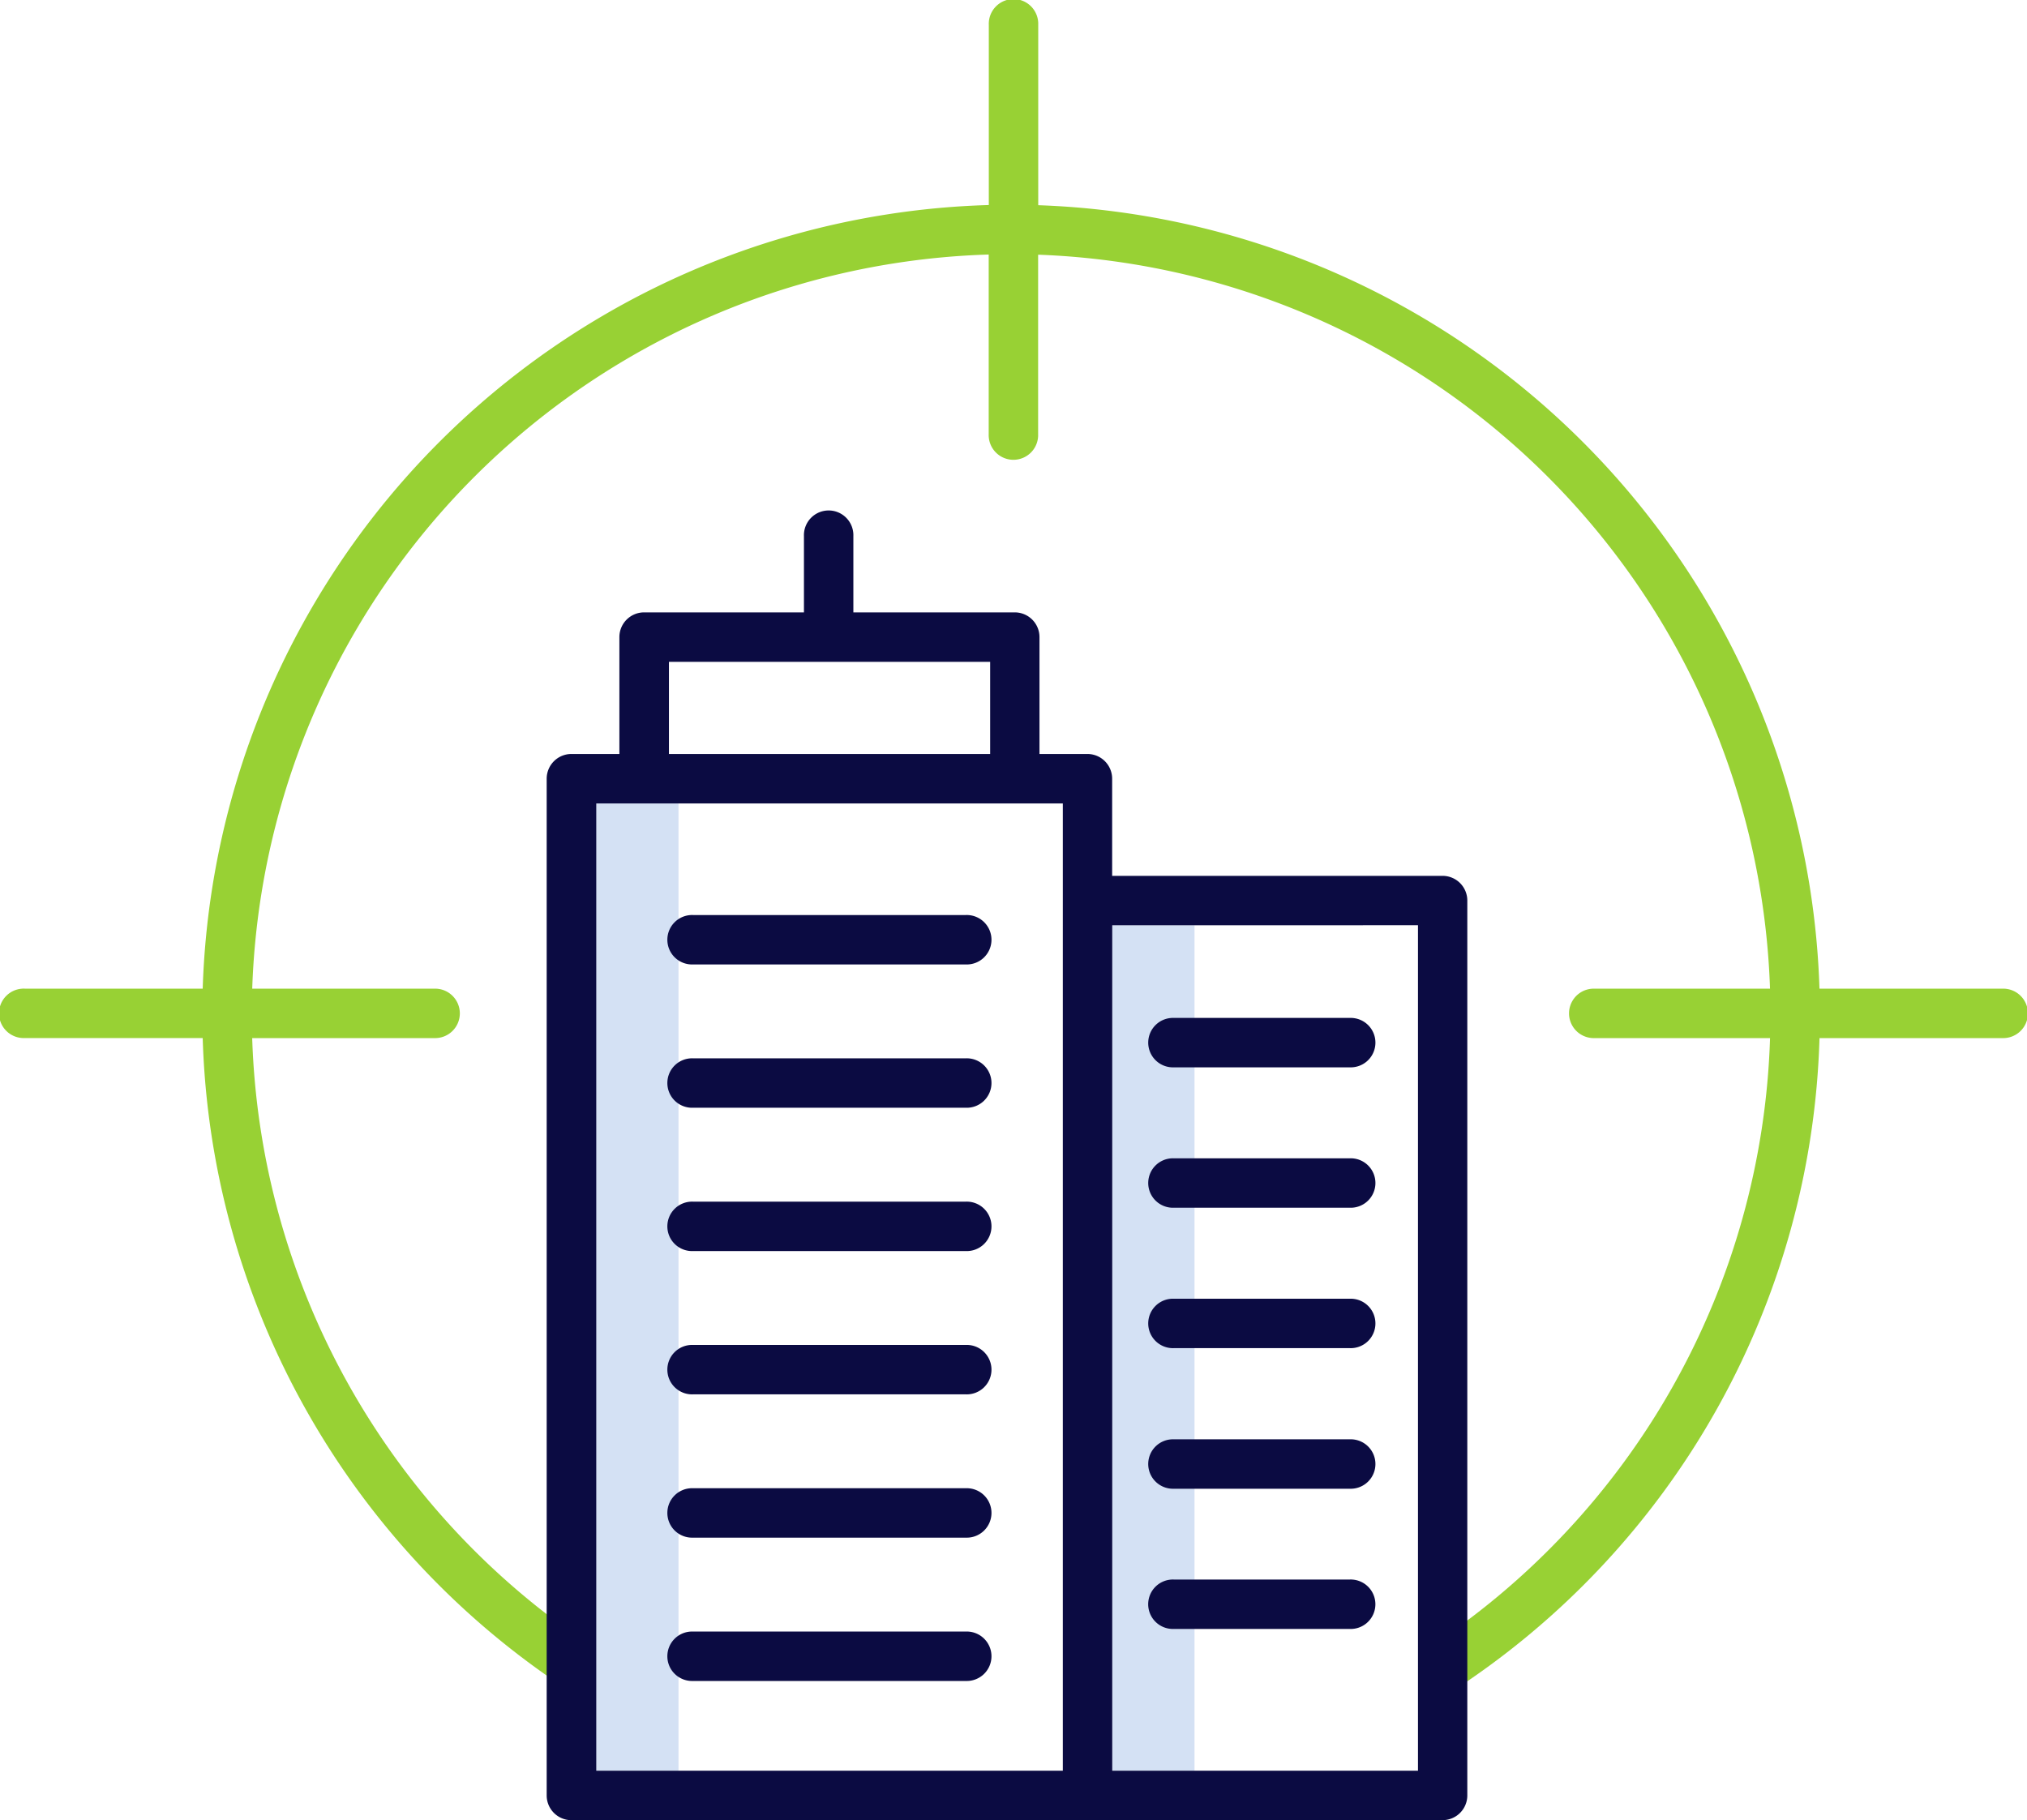
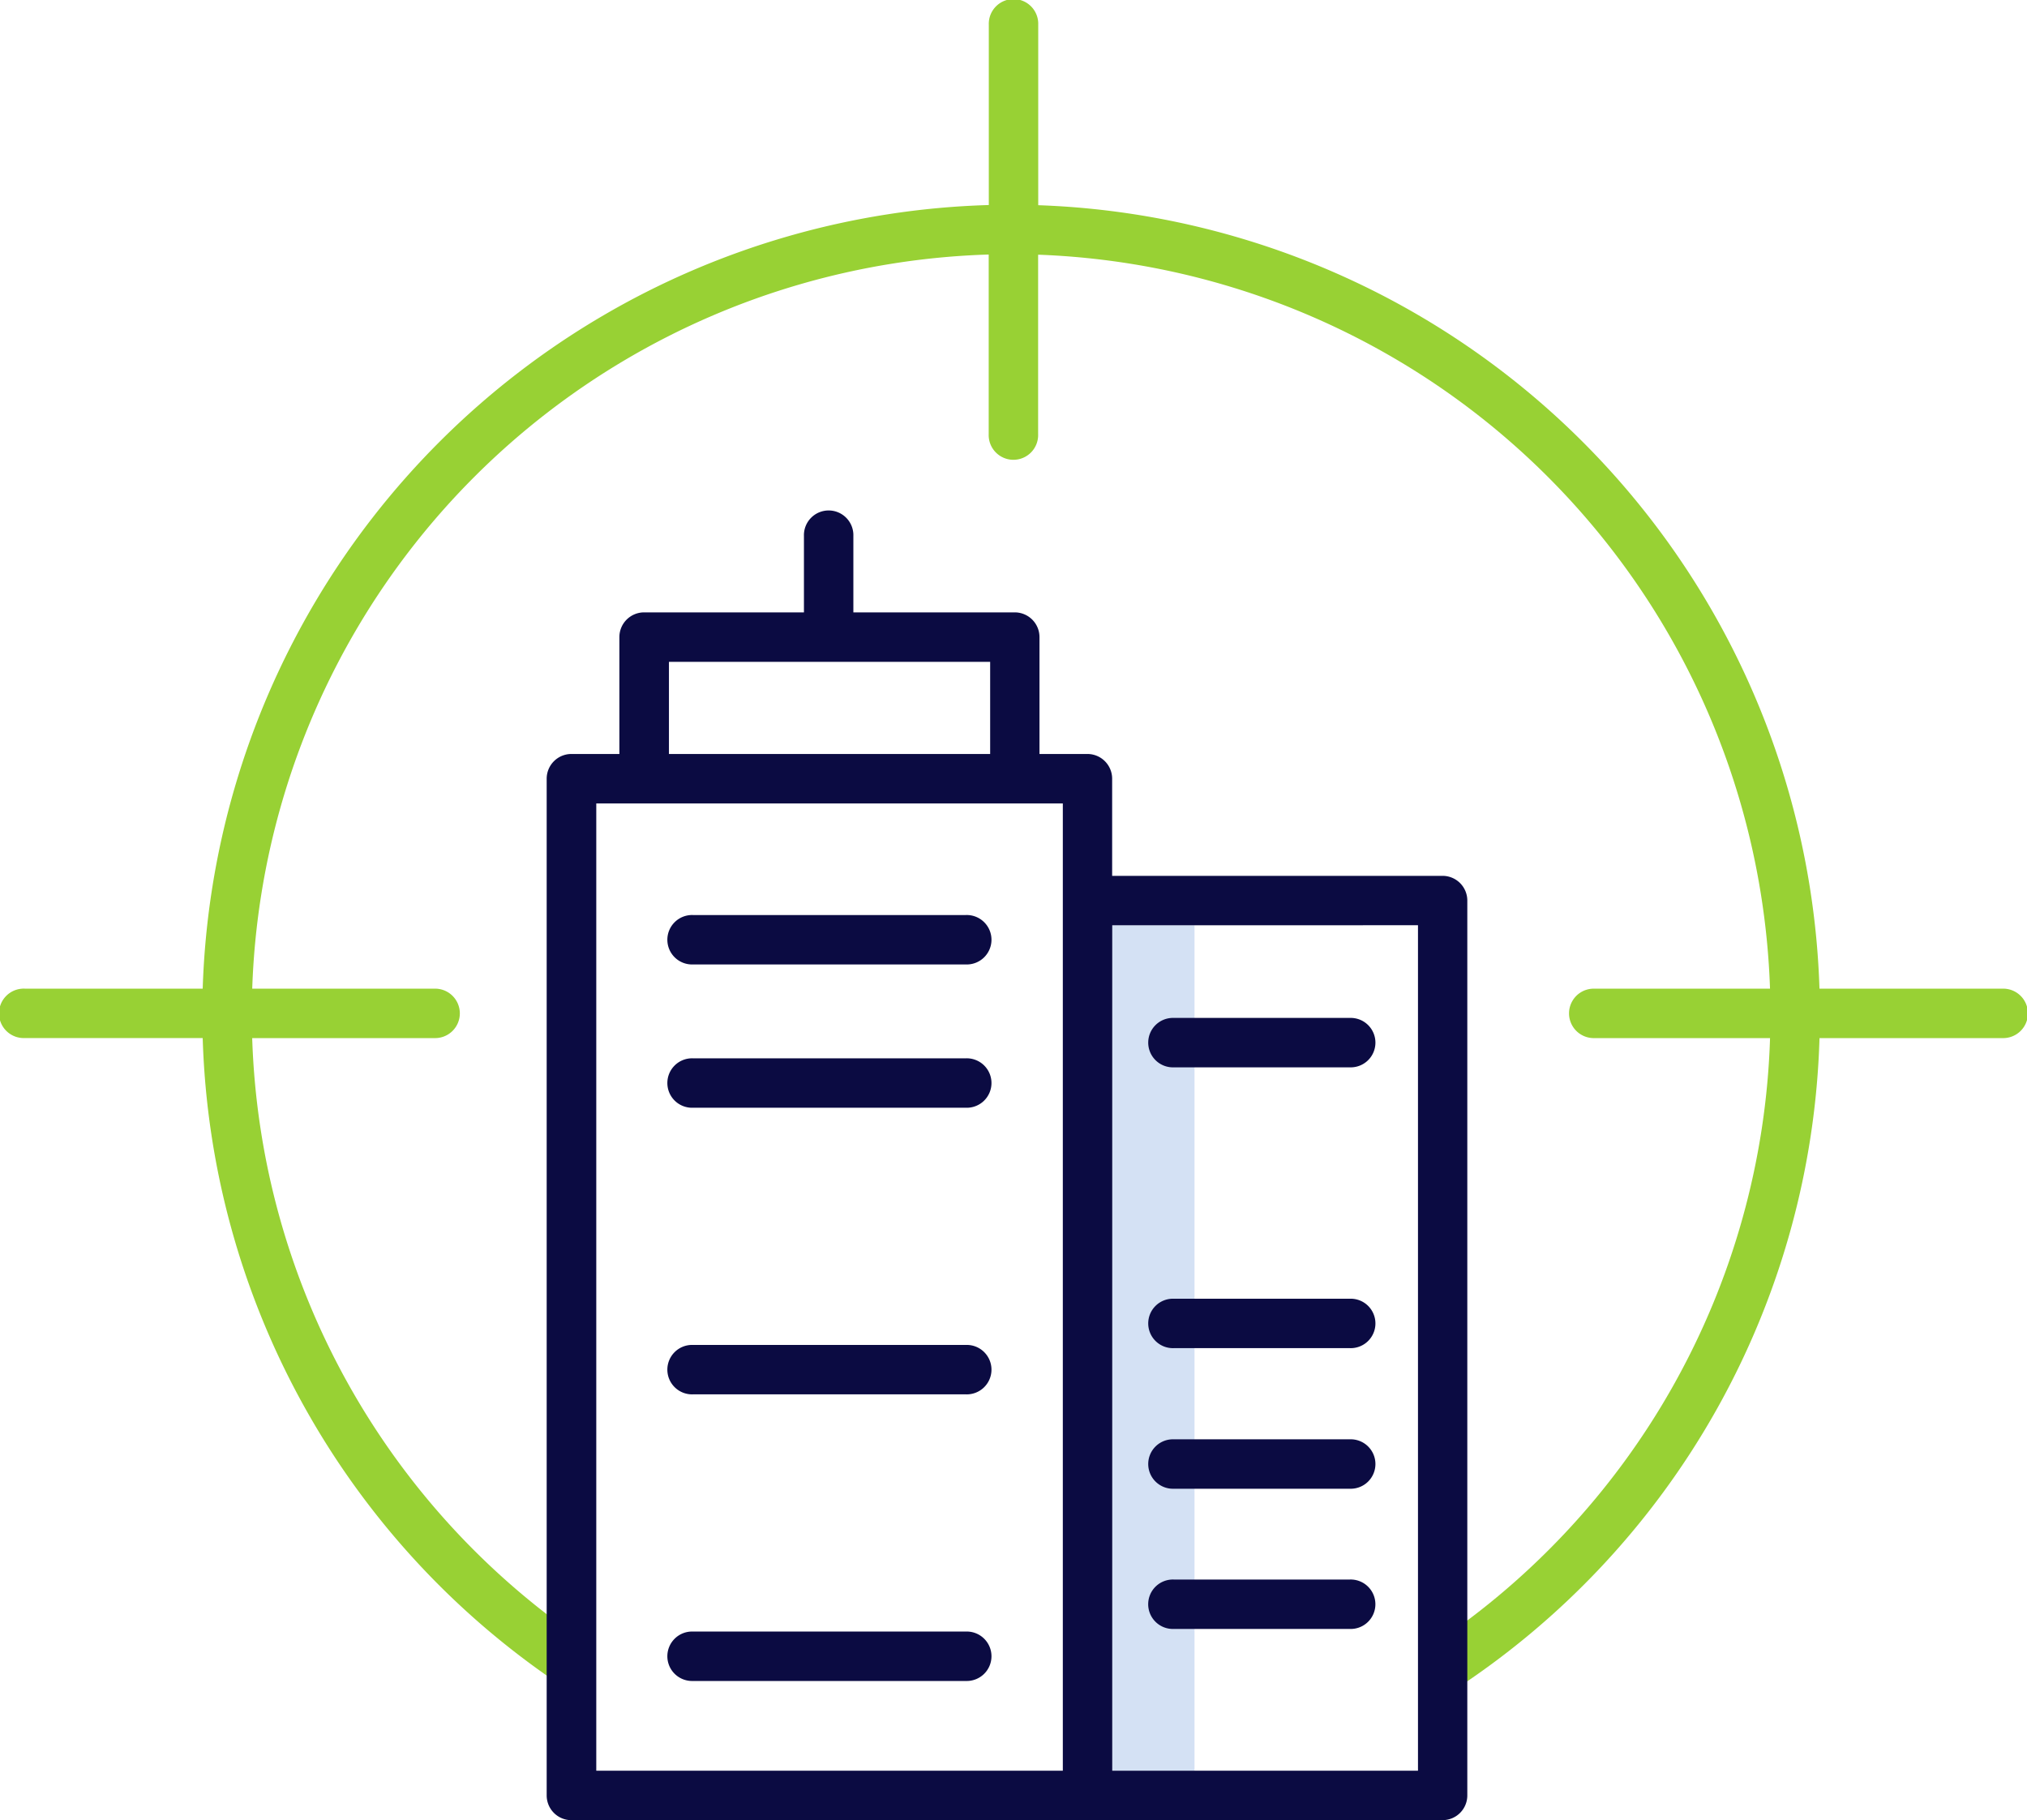
<svg xmlns="http://www.w3.org/2000/svg" id="enpr__m__05" width="60" height="53.885" viewBox="0 0 60 53.885">
-   <path id="Path_50" data-name="Path 50" d="M154.692,230.112h2.439v28.636h-2.439Z" transform="translate(-137.047 -206.327)" fill="#d4e1f4" />
  <path id="Path_51" data-name="Path 51" d="M279.938,259.692h2.439v25.029h-2.439Z" transform="translate(-247.019 -232.3)" fill="#d4e1f4" />
  <path id="Path_52" data-name="Path 52" d="M69.268,64.342H63.857A23.969,23.969,0,0,0,40.732,41.149V35.806a.732.732,0,1,0-1.463,0v5.338A23.97,23.97,0,0,0,16,64.342h-5.27a.732.732,0,1,0,0,1.463H16A23.918,23.918,0,0,0,26.628,84.982l.814-1.216a22.456,22.456,0,0,1-9.977-17.96h5.387a.732.732,0,1,0,0-1.463H17.466a22.5,22.5,0,0,1,21.8-21.734v5.318a.732.732,0,1,0,1.463,0V42.614A22.5,22.5,0,0,1,62.393,64.343H57.149a.732.732,0,0,0,0,1.463h5.245A22.418,22.418,0,0,1,52.172,83.927l.8,1.227A23.876,23.876,0,0,0,63.858,65.806h5.41a.732.732,0,1,0,0-1.463Z" transform="translate(-10 -35.074)" fill="#98d134" />
  <g id="Group_2" data-name="Group 2" transform="translate(16.182 15.141)">
    <path id="Path_53" data-name="Path 53" d="M172.932,293.456h8.076a.732.732,0,1,0,0-1.463h-8.076a.732.732,0,1,0,0,1.463Z" transform="translate(-168.601 -275.803)" fill="#0b0b42" />
    <path id="Path_54" data-name="Path 54" d="M289.652,351.811h5.207a.732.732,0,1,0,0-1.463h-5.207a.732.732,0,1,0,0,1.463Z" transform="translate(-271.087 -327.041)" fill="#0b0b42" />
-     <path id="Path_55" data-name="Path 55" d="M172.932,328.242h8.076a.732.732,0,1,0,0-1.463h-8.076a.732.732,0,1,0,0,1.463Z" transform="translate(-168.601 -306.346)" fill="#0b0b42" />
    <path id="Path_56" data-name="Path 56" d="M172.932,363.027h8.076a.732.732,0,1,0,0-1.463h-8.076a.732.732,0,1,0,0,1.463Z" transform="translate(-168.601 -336.889)" fill="#0b0b42" />
-     <path id="Path_57" data-name="Path 57" d="M172.932,397.813h8.076a.732.732,0,1,0,0-1.463h-8.076a.732.732,0,1,0,0,1.463Z" transform="translate(-168.601 -367.433)" fill="#0b0b42" />
    <path id="Path_58" data-name="Path 58" d="M172.932,432.6h8.076a.732.732,0,1,0,0-1.463h-8.076a.732.732,0,1,0,0,1.463Z" transform="translate(-168.601 -397.977)" fill="#0b0b42" />
    <path id="Path_59" data-name="Path 59" d="M169.211,197.974a.732.732,0,0,0,.732-.732V170.751a.732.732,0,0,0-.732-.732h-9.781v-2.876a.732.732,0,0,0-.732-.732h-1.419v-3.46a.732.732,0,0,0-.732-.732H151.77v-2.258a.732.732,0,1,0-1.463,0v2.258h-4.731a.732.732,0,0,0-.732.732v3.46h-1.42a.732.732,0,0,0-.732.732v30.1a.732.732,0,0,0,.732.732Zm-22.9-34.291h9.508v2.728h-9.508Zm11.659,32.827h-13.81V167.875h13.81Zm10.513-25.029v25.029h-9.05V171.482Z" transform="translate(-142.692 -159.231)" fill="#0b0b42" />
    <path id="Path_60" data-name="Path 60" d="M289.652,385.9h5.207a.732.732,0,1,0,0-1.463h-5.207a.732.732,0,1,0,0,1.463Z" transform="translate(-271.087 -356.968)" fill="#0b0b42" />
    <path id="Path_61" data-name="Path 61" d="M294.857,418.517H289.65a.732.732,0,1,0,0,1.463h5.207a.732.732,0,1,0,0-1.463Z" transform="translate(-271.086 -386.897)" fill="#0b0b42" />
-     <path id="Path_62" data-name="Path 62" d="M289.652,317.727h5.207a.732.732,0,1,0,0-1.463h-5.207a.732.732,0,1,0,0,1.463Z" transform="translate(-271.087 -297.114)" fill="#0b0b42" />
    <path id="Path_63" data-name="Path 63" d="M289.652,283.642h5.207a.732.732,0,1,0,0-1.463h-5.207a.732.732,0,1,0,0,1.463Z" transform="translate(-271.087 -267.185)" fill="#0b0b42" />
    <path id="Path_64" data-name="Path 64" d="M172.932,258.671h8.076a.732.732,0,1,0,0-1.463h-8.076a.732.732,0,1,0,0,1.463Z" transform="translate(-168.601 -245.26)" fill="#0b0b42" />
  </g>
</svg>